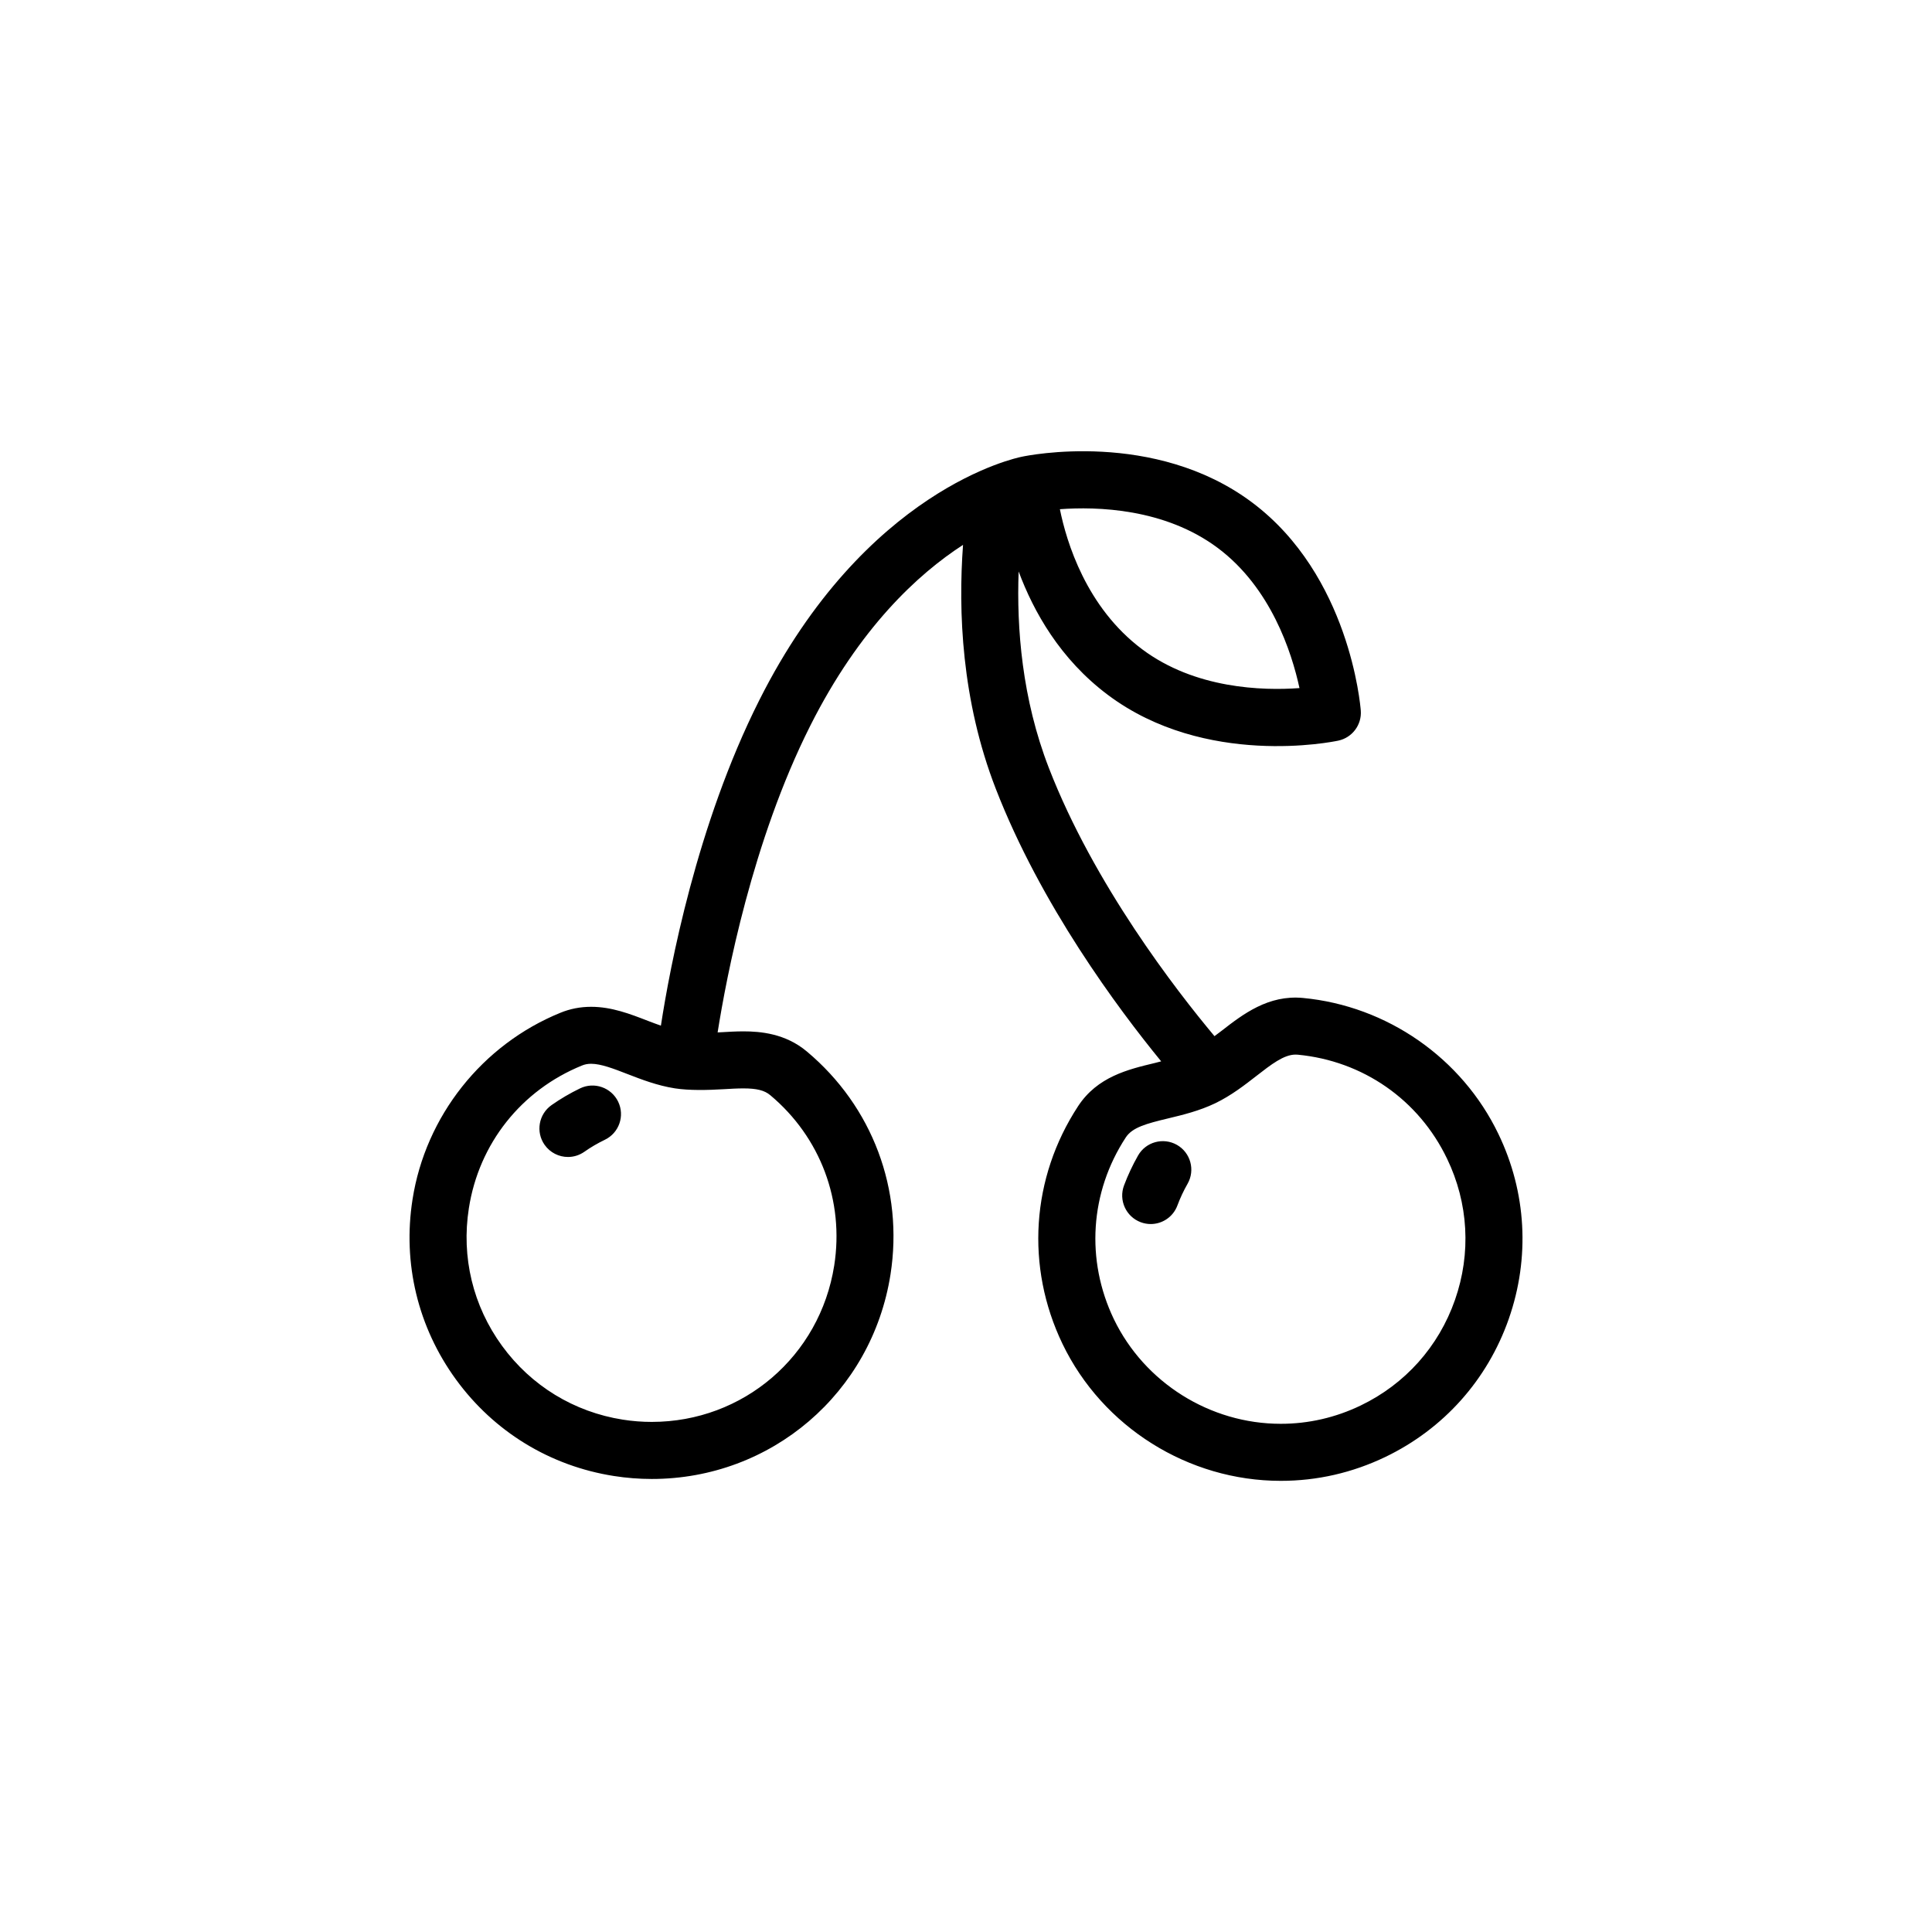
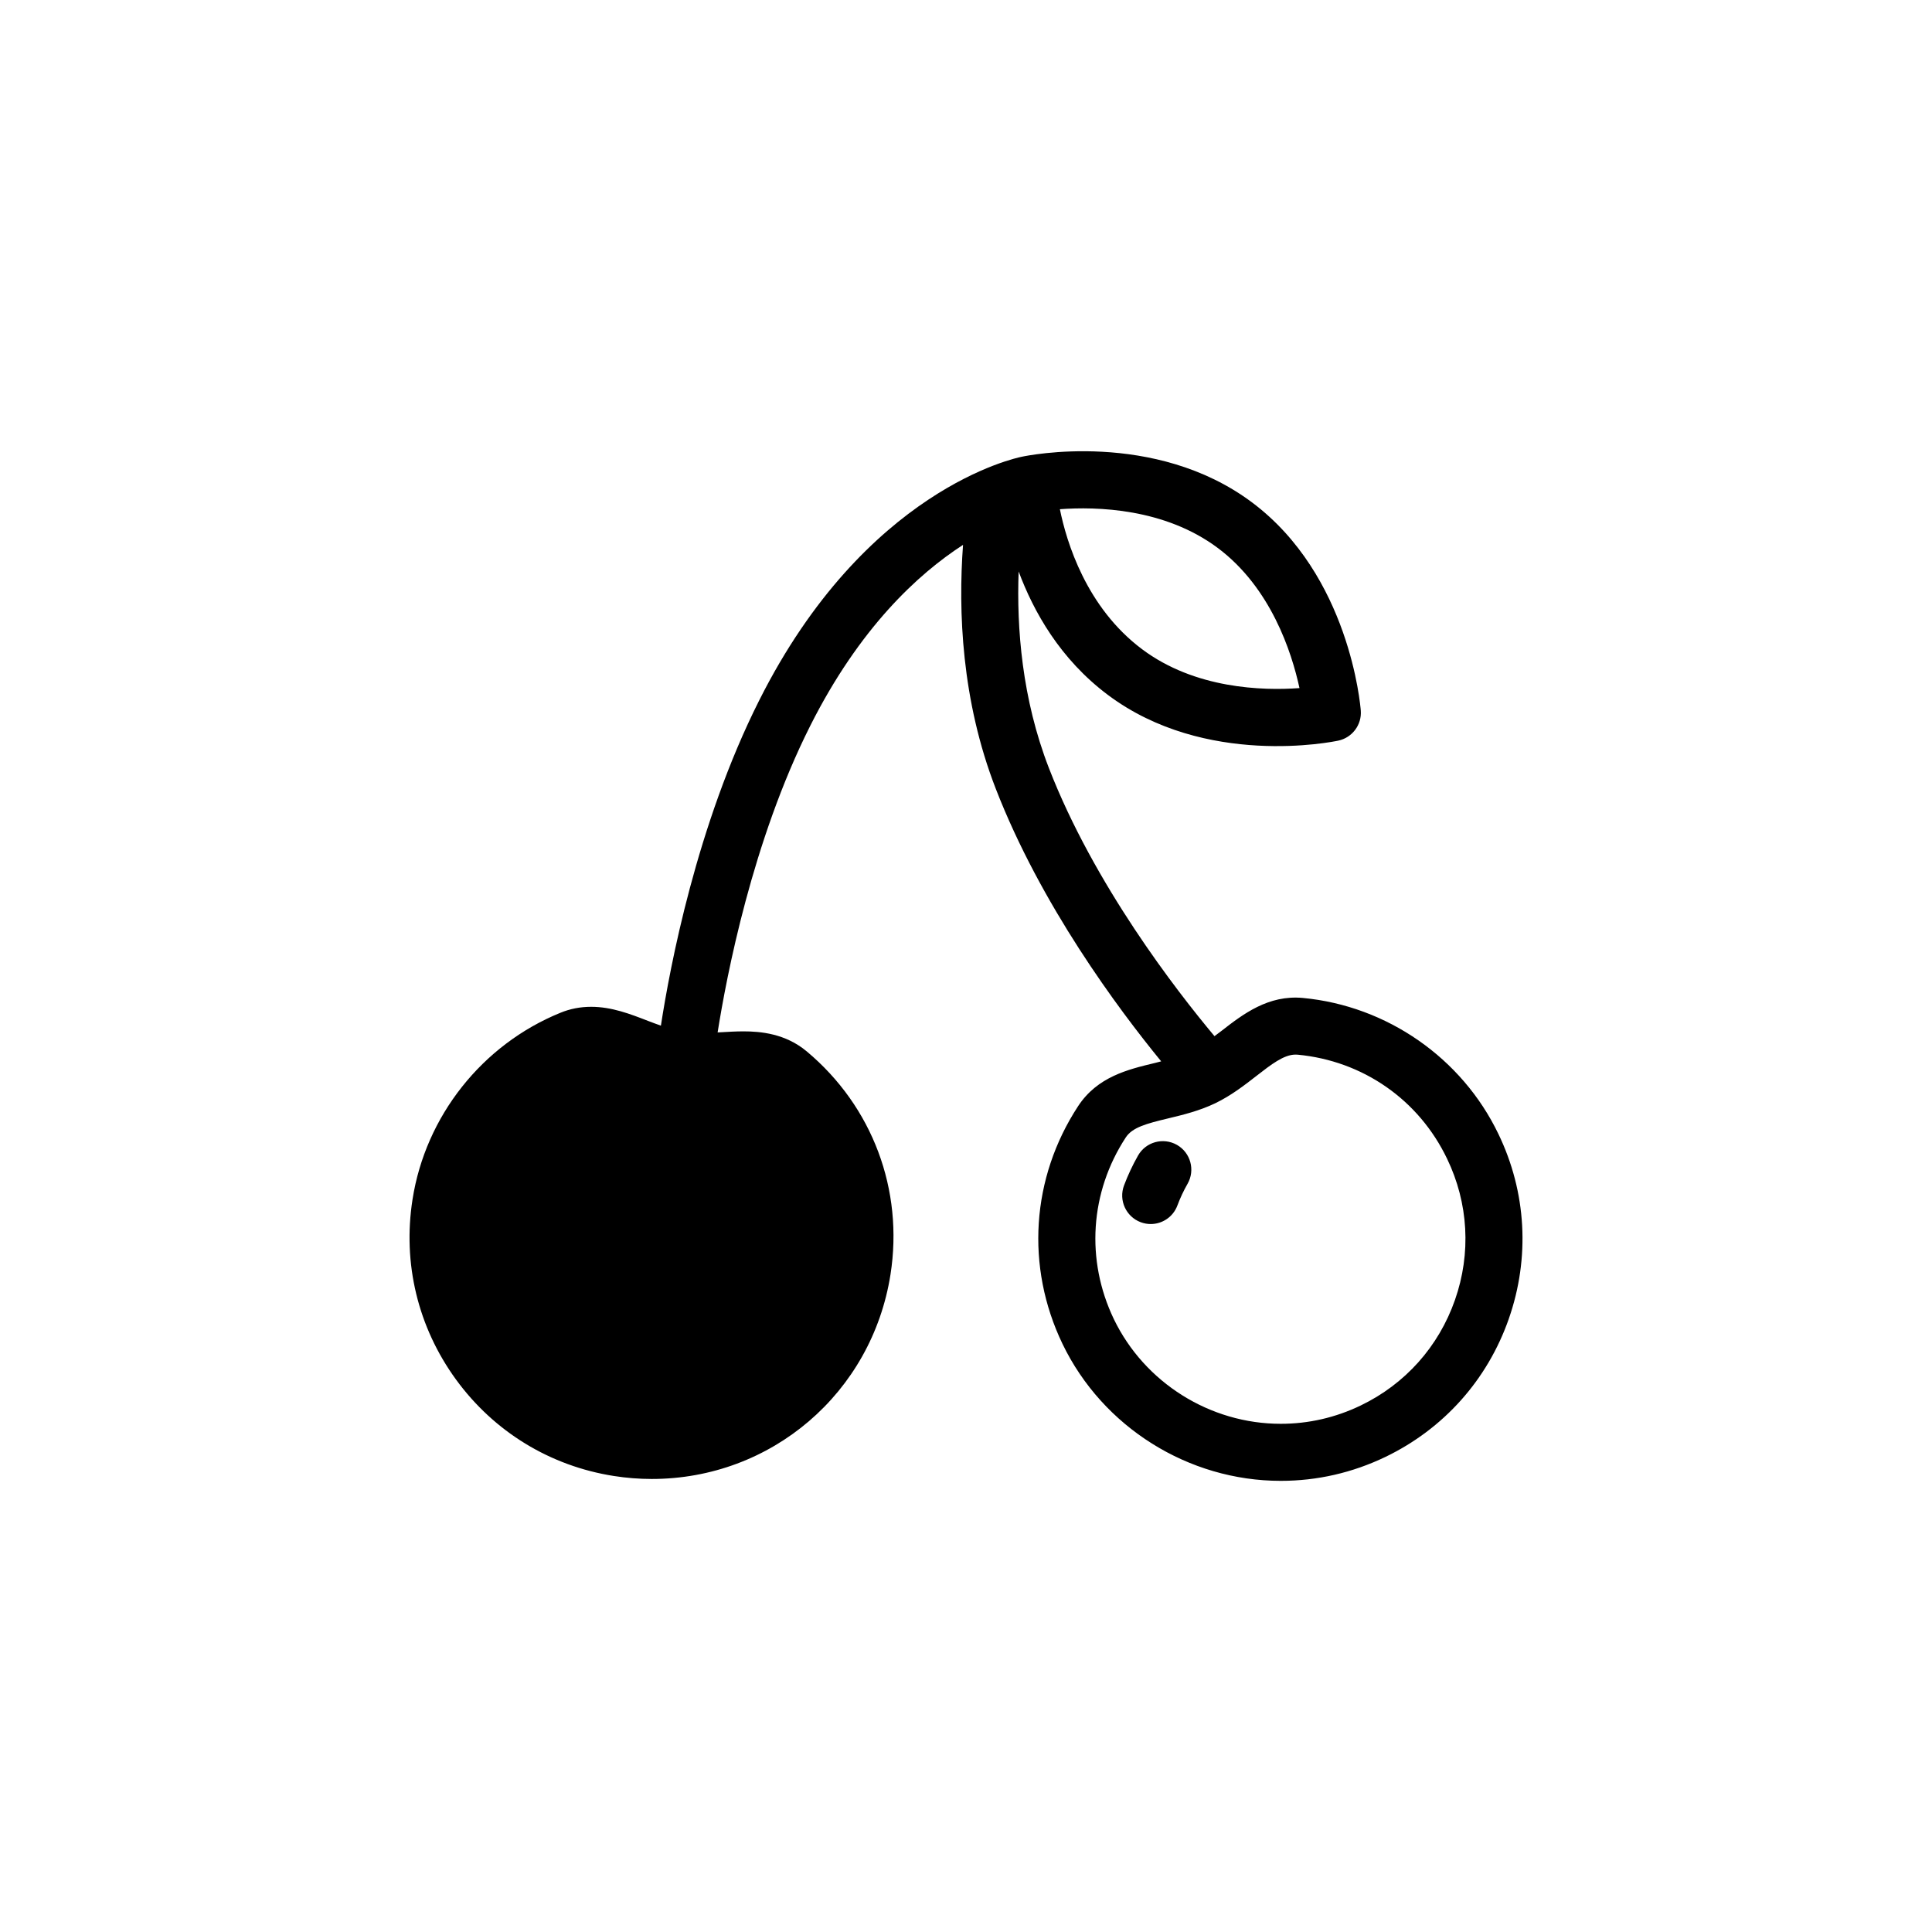
<svg xmlns="http://www.w3.org/2000/svg" fill="#000000" width="800px" height="800px" version="1.1" viewBox="144 144 512 512">
-   <path d="m307.82 435.96c1.812 3.758 0.238 8.277-3.523 10.086-1.934 0.938-3.769 2.004-5.441 3.188-1.32 0.926-2.836 1.375-4.336 1.375-2.379 0-4.719-1.125-6.191-3.211-2.402-3.414-1.578-8.125 1.832-10.531 2.348-1.652 4.891-3.148 7.566-4.438 3.75-1.816 8.273-0.23 10.094 3.531zm236.03 57.535c-5.656 16.176-17.27 29.176-32.703 36.605-8.758 4.203-18.086 6.34-27.734 6.34h-0.004c-24.5 0-47.203-14.246-57.832-36.289-9.844-20.477-8.297-44.023 4.133-63.008 5.113-7.793 13.199-9.734 20.34-11.441 0.578-0.137 1.113-0.297 1.676-0.434-11.461-14-31.895-41.449-43.848-72.277-9.09-23.418-9.957-47.098-8.664-64.594-11.875 7.684-27.406 21.926-40.508 47.977-15.32 30.434-22.184 66.406-24.527 81.223 0.273-0.02 0.551-0.031 0.816-0.039 2.039-0.117 4.039-0.238 5.984-0.238 4.516 0 11.168 0.559 16.848 5.336 17.391 14.566 25.68 36.652 22.164 59.094-4.941 31.398-31.559 54.191-63.277 54.191-3.332 0-6.695-0.266-10.004-0.785-16.918-2.644-31.797-11.738-41.875-25.582-10.082-13.844-14.172-30.789-11.512-47.707 3.441-22.07 18.461-41.035 39.191-49.473 2.562-1.055 5.305-1.582 8.137-1.582 5.457 0 10.352 1.898 15.086 3.738 1.164 0.453 2.289 0.855 3.41 1.258 2.363-15.402 9.457-53.238 26.059-86.219 28.098-55.895 67.973-64.234 69.656-64.562 1.285-0.277 35.055-7.25 60.949 12.121 25.824 19.332 28.695 53.711 28.812 55.168 0.289 3.769-2.262 7.168-5.965 7.961-1.426 0.309-35.227 7.219-61.027-12.098-12.699-9.496-19.723-22.113-23.68-32.727-0.555 15.008 0.887 33.711 8.016 52.082 11.969 30.879 33.805 59.016 43.883 71.059 0.605-0.465 1.199-0.887 1.82-1.367 5.754-4.481 12.453-9.613 21.609-8.758 22.309 2.106 42.152 15.922 51.816 36.051 7.43 15.402 8.41 32.797 2.754 48.977zm-221-61.07c-4.676-0.734-8.871-2.363-12.582-3.797-3.594-1.395-6.988-2.715-9.617-2.715-0.891 0-1.664 0.145-2.434 0.465-16.098 6.555-27.297 20.691-29.965 37.824-2.035 12.938 1.082 25.879 8.797 36.465 7.707 10.578 19.074 17.527 32.008 19.555 2.539 0.402 5.117 0.598 7.664 0.598 24.238 0 44.57-17.418 48.352-41.43 2.691-17.141-3.648-34.027-16.949-45.156-1.516-1.281-3.578-1.797-7.133-1.797-1.656 0-3.367 0.105-5.106 0.207-4.484 0.262-9.199 0.371-13.035-0.219zm102.03-153.48c1.742 8.625 6.961 26.016 21.801 37.117 14.02 10.496 31.918 11.004 41.695 10.289-2.074-9.562-7.598-26.609-21.629-37.117-14.125-10.57-32.121-11.004-41.867-10.289zm102.6 172.11c-7.496-15.629-22.305-25.922-39.598-27.555-0.188-0.012-0.383-0.02-0.574-0.02-3.074 0-6.445 2.621-10.348 5.656-3.125 2.43-6.66 5.184-10.898 7.234-4.246 2.035-8.621 3.09-12.484 4.016-5.828 1.395-9.492 2.394-11.23 5.039-9.5 14.504-10.68 32.512-3.16 48.168 8.125 16.836 25.488 27.73 44.219 27.73h0.004c7.359 0 14.488-1.633 21.184-4.852 11.789-5.668 20.668-15.609 24.984-27.965 4.332-12.363 3.586-25.664-2.098-37.453zm-71.582-3.652c-3.633-2.055-8.246-0.797-10.309 2.832-1.441 2.539-2.691 5.203-3.715 7.93-1.465 3.906 0.516 8.266 4.422 9.734 0.871 0.324 1.773 0.484 2.648 0.484 3.059 0 5.941-1.867 7.074-4.914 0.75-2.004 1.637-3.894 2.699-5.758 2.07-3.629 0.801-8.246-2.82-10.309z" />
+   <path d="m307.82 435.96c1.812 3.758 0.238 8.277-3.523 10.086-1.934 0.938-3.769 2.004-5.441 3.188-1.32 0.926-2.836 1.375-4.336 1.375-2.379 0-4.719-1.125-6.191-3.211-2.402-3.414-1.578-8.125 1.832-10.531 2.348-1.652 4.891-3.148 7.566-4.438 3.75-1.816 8.273-0.23 10.094 3.531zm236.03 57.535c-5.656 16.176-17.27 29.176-32.703 36.605-8.758 4.203-18.086 6.34-27.734 6.34h-0.004c-24.5 0-47.203-14.246-57.832-36.289-9.844-20.477-8.297-44.023 4.133-63.008 5.113-7.793 13.199-9.734 20.34-11.441 0.578-0.137 1.113-0.297 1.676-0.434-11.461-14-31.895-41.449-43.848-72.277-9.09-23.418-9.957-47.098-8.664-64.594-11.875 7.684-27.406 21.926-40.508 47.977-15.32 30.434-22.184 66.406-24.527 81.223 0.273-0.02 0.551-0.031 0.816-0.039 2.039-0.117 4.039-0.238 5.984-0.238 4.516 0 11.168 0.559 16.848 5.336 17.391 14.566 25.68 36.652 22.164 59.094-4.941 31.398-31.559 54.191-63.277 54.191-3.332 0-6.695-0.266-10.004-0.785-16.918-2.644-31.797-11.738-41.875-25.582-10.082-13.844-14.172-30.789-11.512-47.707 3.441-22.07 18.461-41.035 39.191-49.473 2.562-1.055 5.305-1.582 8.137-1.582 5.457 0 10.352 1.898 15.086 3.738 1.164 0.453 2.289 0.855 3.41 1.258 2.363-15.402 9.457-53.238 26.059-86.219 28.098-55.895 67.973-64.234 69.656-64.562 1.285-0.277 35.055-7.25 60.949 12.121 25.824 19.332 28.695 53.711 28.812 55.168 0.289 3.769-2.262 7.168-5.965 7.961-1.426 0.309-35.227 7.219-61.027-12.098-12.699-9.496-19.723-22.113-23.68-32.727-0.555 15.008 0.887 33.711 8.016 52.082 11.969 30.879 33.805 59.016 43.883 71.059 0.605-0.465 1.199-0.887 1.82-1.367 5.754-4.481 12.453-9.613 21.609-8.758 22.309 2.106 42.152 15.922 51.816 36.051 7.43 15.402 8.41 32.797 2.754 48.977zm-221-61.07zm102.03-153.48c1.742 8.625 6.961 26.016 21.801 37.117 14.02 10.496 31.918 11.004 41.695 10.289-2.074-9.562-7.598-26.609-21.629-37.117-14.125-10.57-32.121-11.004-41.867-10.289zm102.6 172.11c-7.496-15.629-22.305-25.922-39.598-27.555-0.188-0.012-0.383-0.02-0.574-0.02-3.074 0-6.445 2.621-10.348 5.656-3.125 2.43-6.66 5.184-10.898 7.234-4.246 2.035-8.621 3.09-12.484 4.016-5.828 1.395-9.492 2.394-11.23 5.039-9.5 14.504-10.68 32.512-3.16 48.168 8.125 16.836 25.488 27.73 44.219 27.73h0.004c7.359 0 14.488-1.633 21.184-4.852 11.789-5.668 20.668-15.609 24.984-27.965 4.332-12.363 3.586-25.664-2.098-37.453zm-71.582-3.652c-3.633-2.055-8.246-0.797-10.309 2.832-1.441 2.539-2.691 5.203-3.715 7.93-1.465 3.906 0.516 8.266 4.422 9.734 0.871 0.324 1.773 0.484 2.648 0.484 3.059 0 5.941-1.867 7.074-4.914 0.75-2.004 1.637-3.894 2.699-5.758 2.07-3.629 0.801-8.246-2.82-10.309z" />
</svg>